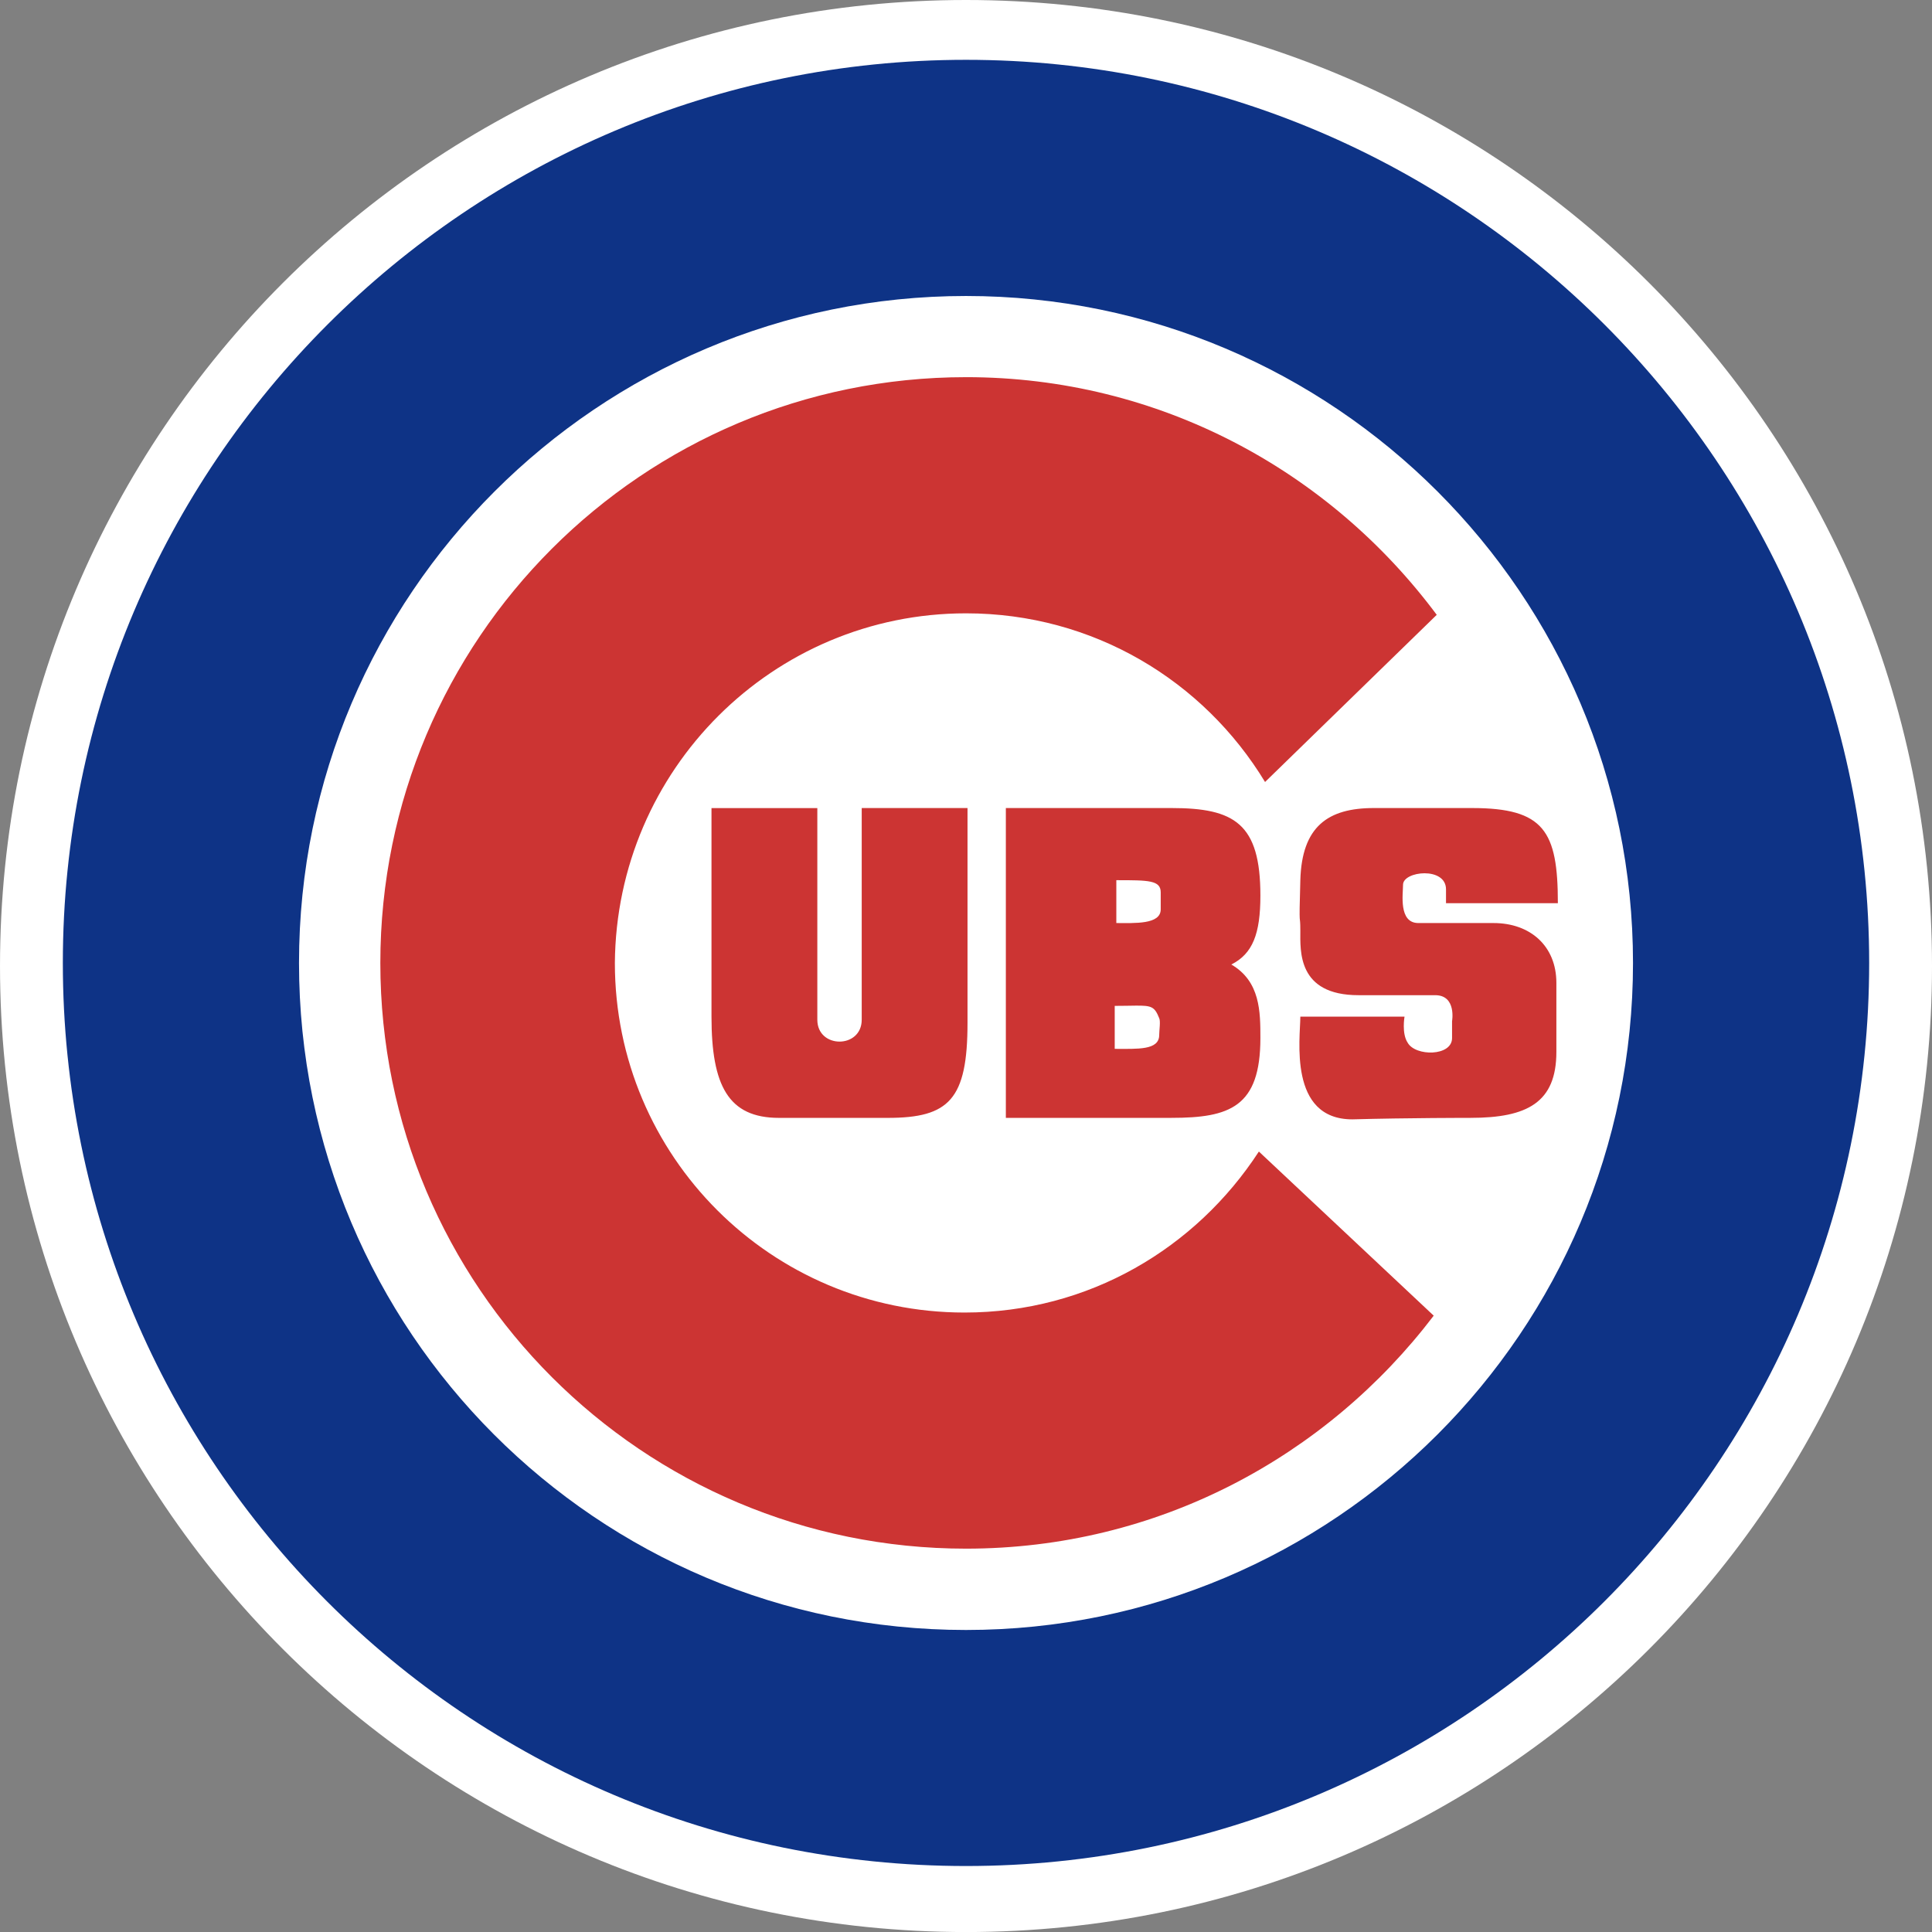
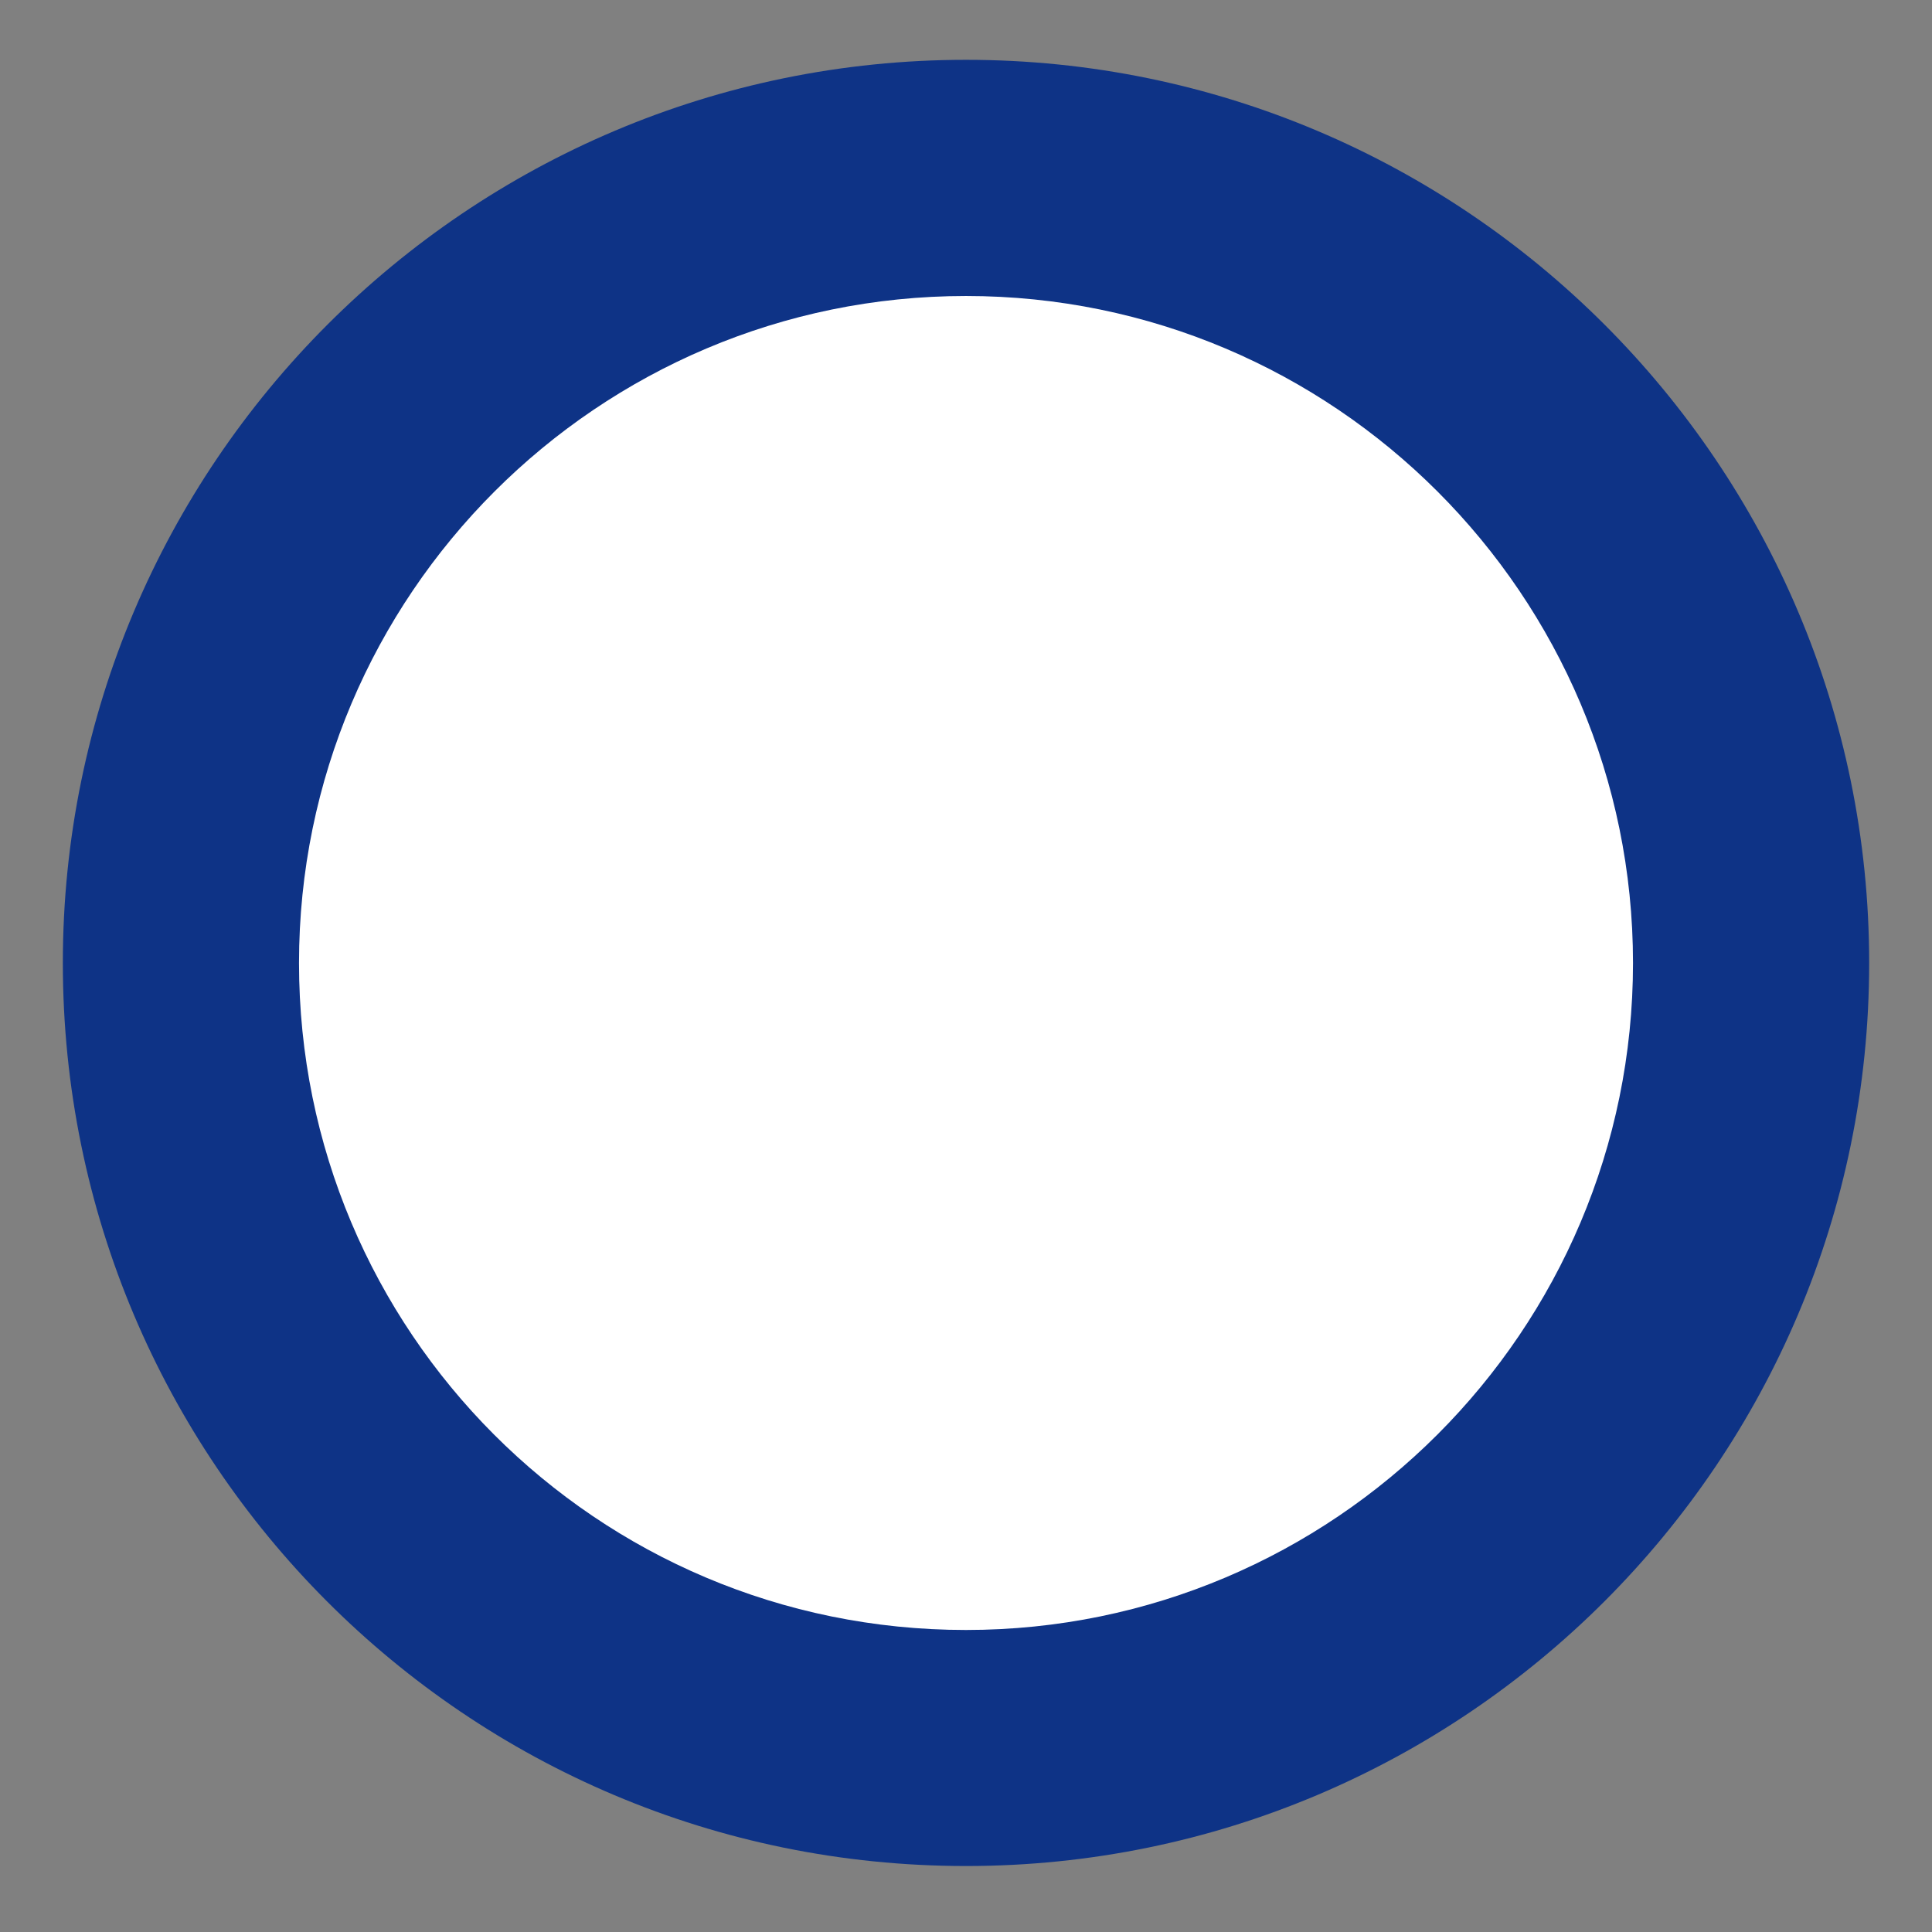
<svg xmlns="http://www.w3.org/2000/svg" clip-rule="evenodd" fill-rule="evenodd" width="300" height="300">
  <rect width="100%" height="100%" fill="#808080" stroke="none" />
  <rect id="backgroundrect" width="100%" height="100%" x="0" y="0" fill="none" stroke="none" />
  <g class="currentLayer" style="">
    <title>Layer 1</title>
-     <path d="m0.001,150 c0,-82.864 67.136,-150 150,-150 s150,67.136 150,150 c0,82.862 -67.136,150.007 -150,150.007 s-150,-67.145 -150,-150.007 z" fill="#fff" id="svg_1" class="" />
-     <path d="m9.758,149.529 c0,-77.381 62.862,-140.24 140.243,-140.24 s140.243,62.859 140.243,140.24 s-62.862,140.226 -140.243,140.226 c-77.614,0 -140.243,-62.845 -140.243,-140.226 z" fill="#0e3386" id="svg_2" class="" />
+     <path d="m9.758,149.529 c0,-77.381 62.862,-140.24 140.243,-140.24 s140.243,62.859 140.243,140.24 s-62.862,140.226 -140.243,140.226 c-77.614,0 -140.243,-62.845 -140.243,-140.226 " fill="#0e3386" id="svg_2" class="" />
    <path d="m150.001,253.103 c57.143,0 103.571,-46.429 103.571,-103.571 c0,-57.143 -46.429,-103.571 -103.571,-103.571 c-57.143,0 -103.571,46.429 -103.571,103.571 c0,57.143 46.195,103.571 103.571,103.571 z" fill="#fff" id="svg_3" class="" />
-     <path d="m150.005,58.566 c-50.234,0 -90.947,40.715 -90.947,90.966 c0,50.237 40.713,90.942 90.947,90.942 c29.763,0 55.954,-14.281 72.621,-36.179 l-27.148,-25.484 c-9.76,15.007 -26.424,25 -45.708,25 c-29.998,0 -54.294,-24.281 -54.294,-54.28 c0.236,-30.013 24.531,-54.294 54.53,-54.294 c19.767,0 36.906,10.481 46.43,26.191 l26.66,-25.958 c-16.667,-22.384 -43.094,-36.906 -73.09,-36.906 zm-16.198,66.906 v32.87 c0,4.529 -6.893,4.529 -6.893,0 v-32.865 h-16.434 v32.391 c0,10.714 2.619,15.715 10.481,15.715 h16.9 c9.524,0 12.374,-2.869 12.374,-14.774 v-33.334 h-16.429 v-0.002 zm22.381,0 v48.108 h25.722 c9.038,0 13.803,-1.679 13.803,-12.393 c0,-4.041 -0.005,-8.803 -4.514,-11.417 c3.319,-1.676 4.514,-4.762 4.514,-10.714 c0,-11.2 -4.043,-13.584 -13.803,-13.584 zm57.144,0 c-7.143,0 -11.181,2.869 -11.417,11.203 c-0.25,8.333 0,4.76 0,7.845 c0,3.102 -0.488,10.012 9.036,10.012 h11.905 c3.338,0 2.619,4.041 2.619,4.041 v2.614 c0,2.867 -5.702,2.869 -6.893,0.721 c-0.955,-1.426 -0.488,-4.041 -0.488,-4.041 h-16.179 c0,3.319 -1.91,15.946 8.083,15.946 c8.584,-0.236 18.346,-0.233 18.346,-0.233 c8.803,0 13.329,-2.379 13.329,-10.245 v-10.714 c0,-5.717 -4.041,-9.291 -9.757,-9.291 h-11.672 c-3.102,0 -2.381,-4.512 -2.381,-5.952 c0,-2.129 6.672,-2.85 6.672,0.721 v2.148 h17.369 c0,-11.2 -2.143,-14.774 -13.326,-14.774 h-15.246 zm-39.989,11.203 c4.998,0 6.893,-0.002 6.893,1.893 v2.633 c0,2.381 -4.041,2.129 -6.893,2.129 zm3.005,19.479 c2.491,-0.019 2.936,0.162 3.652,1.948 c0.233,0.469 0,1.893 0,2.614 c0,2.381 -3.336,2.15 -6.907,2.15 v-6.674 c1.371,0 2.426,-0.031 3.255,-0.038 z" fill="#cc3433" id="svg_4" class="" />
  </g>
</svg>